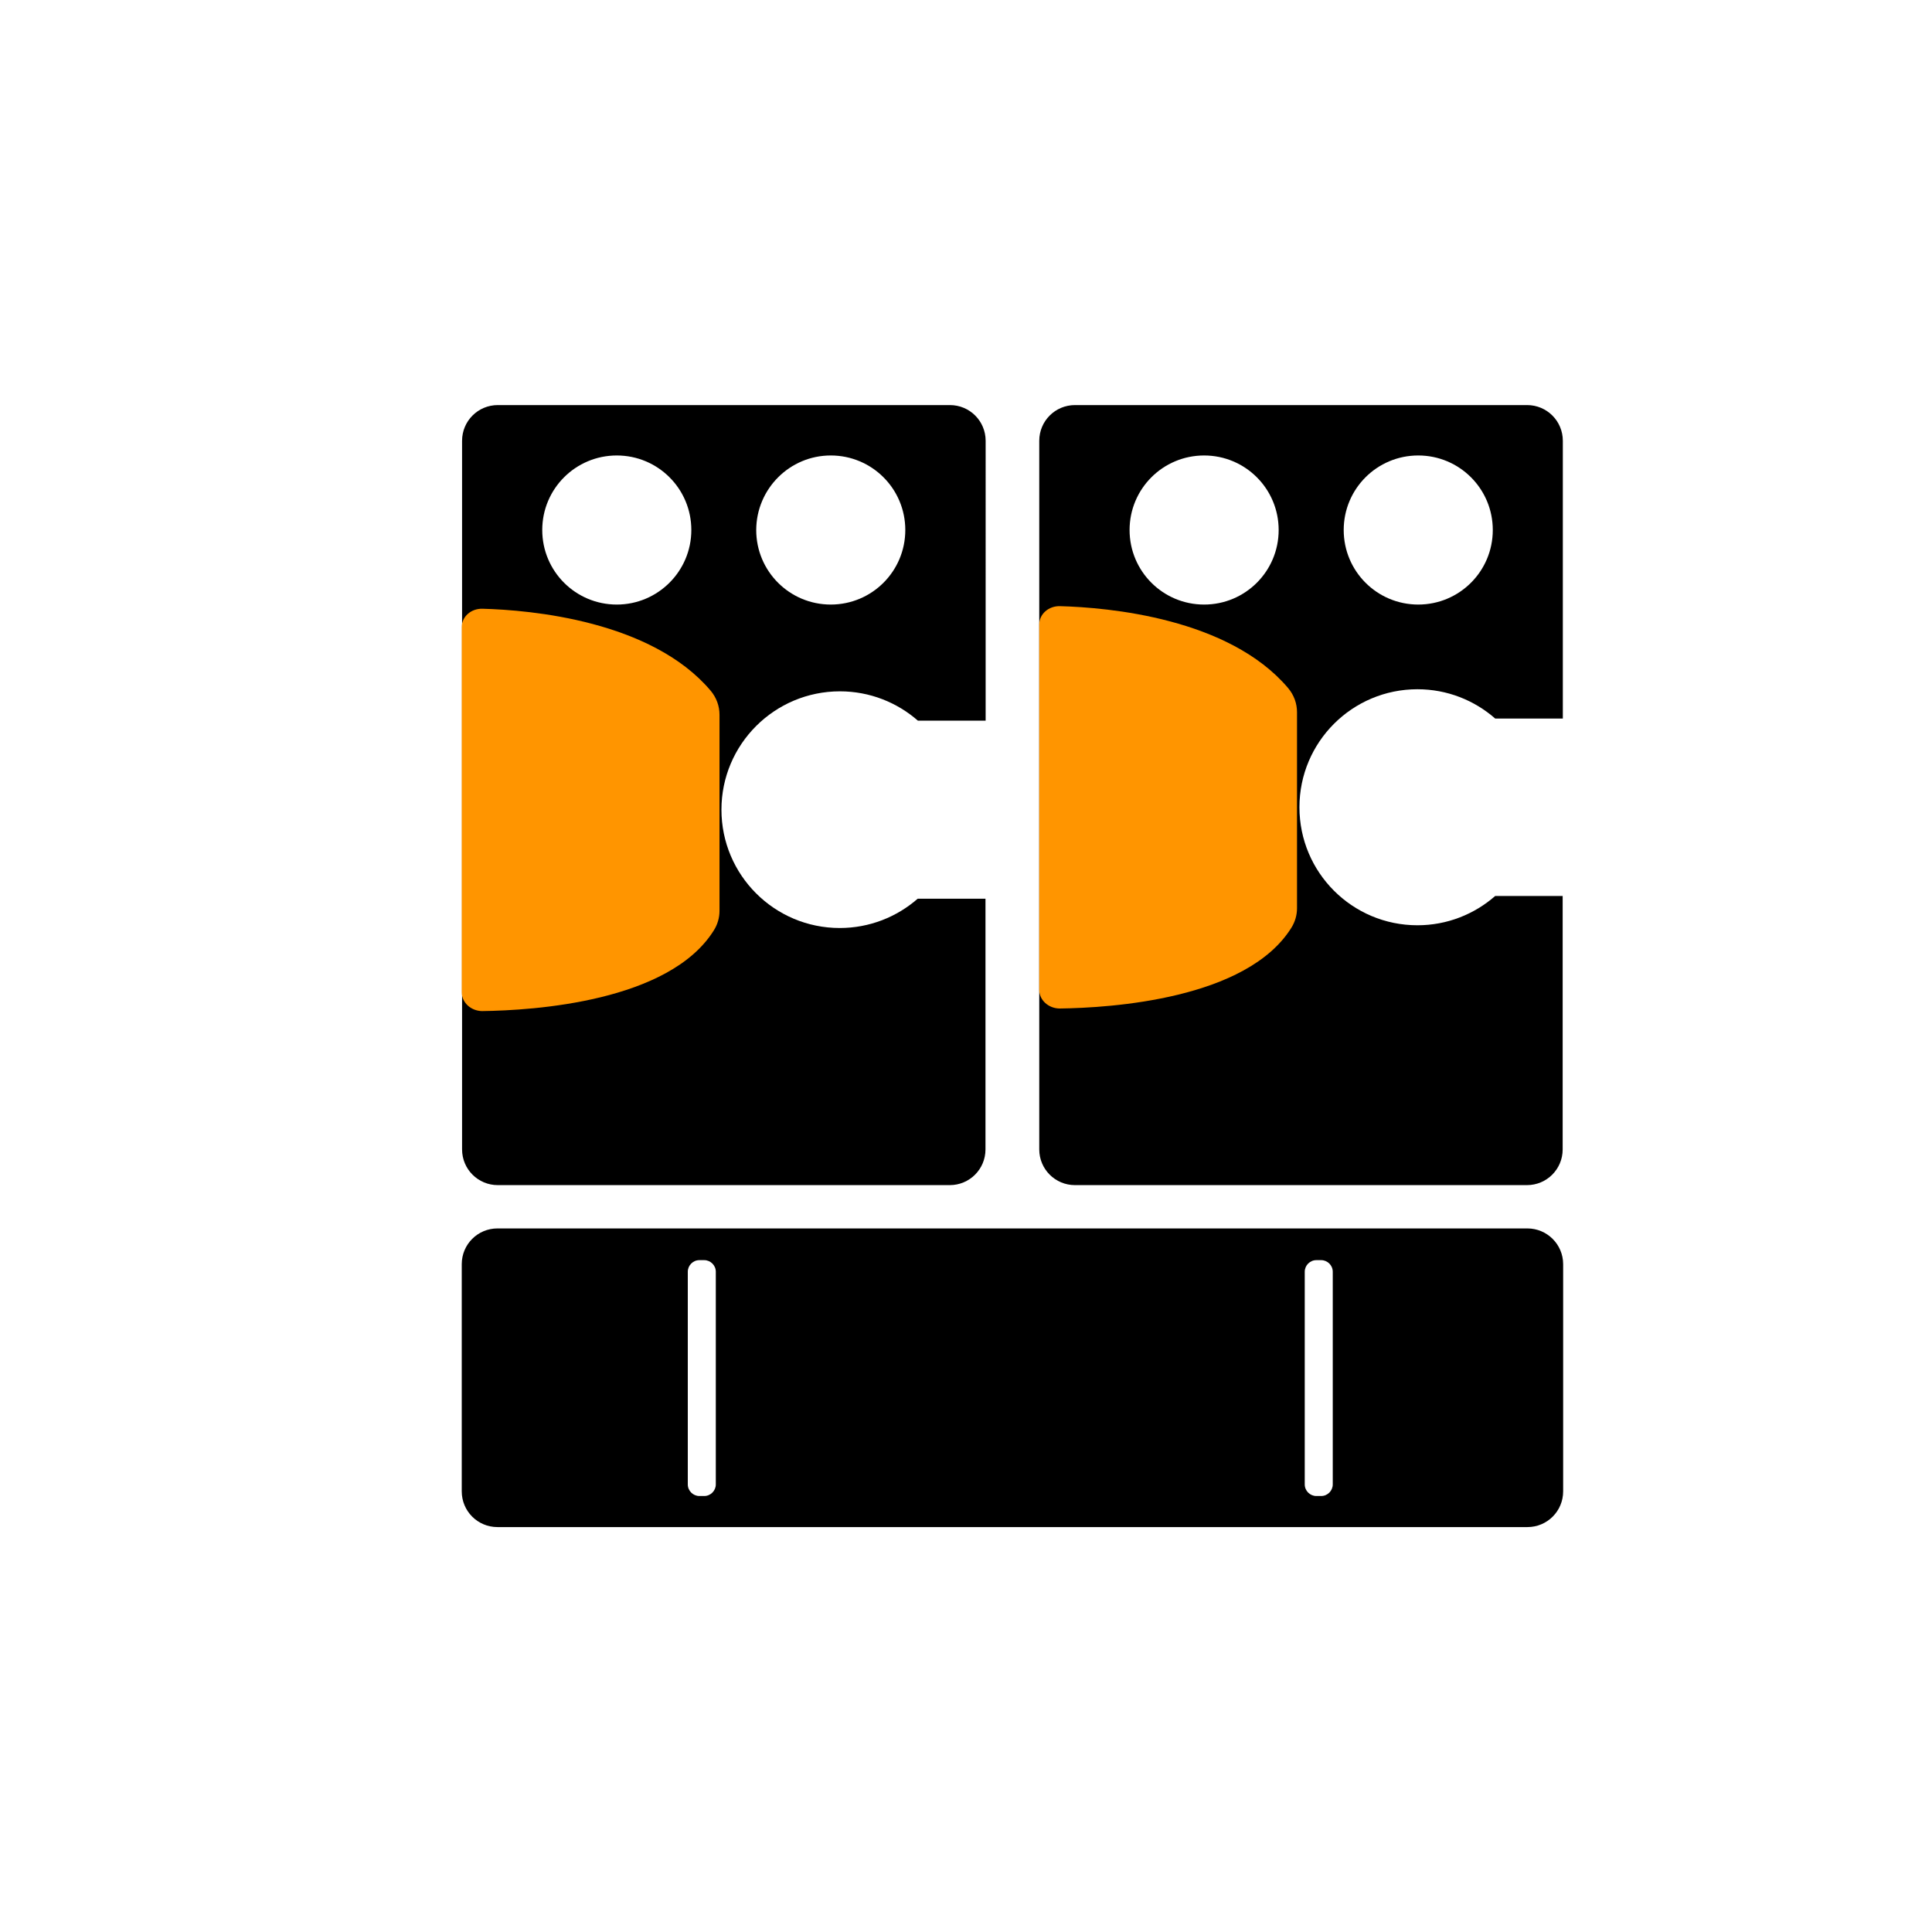
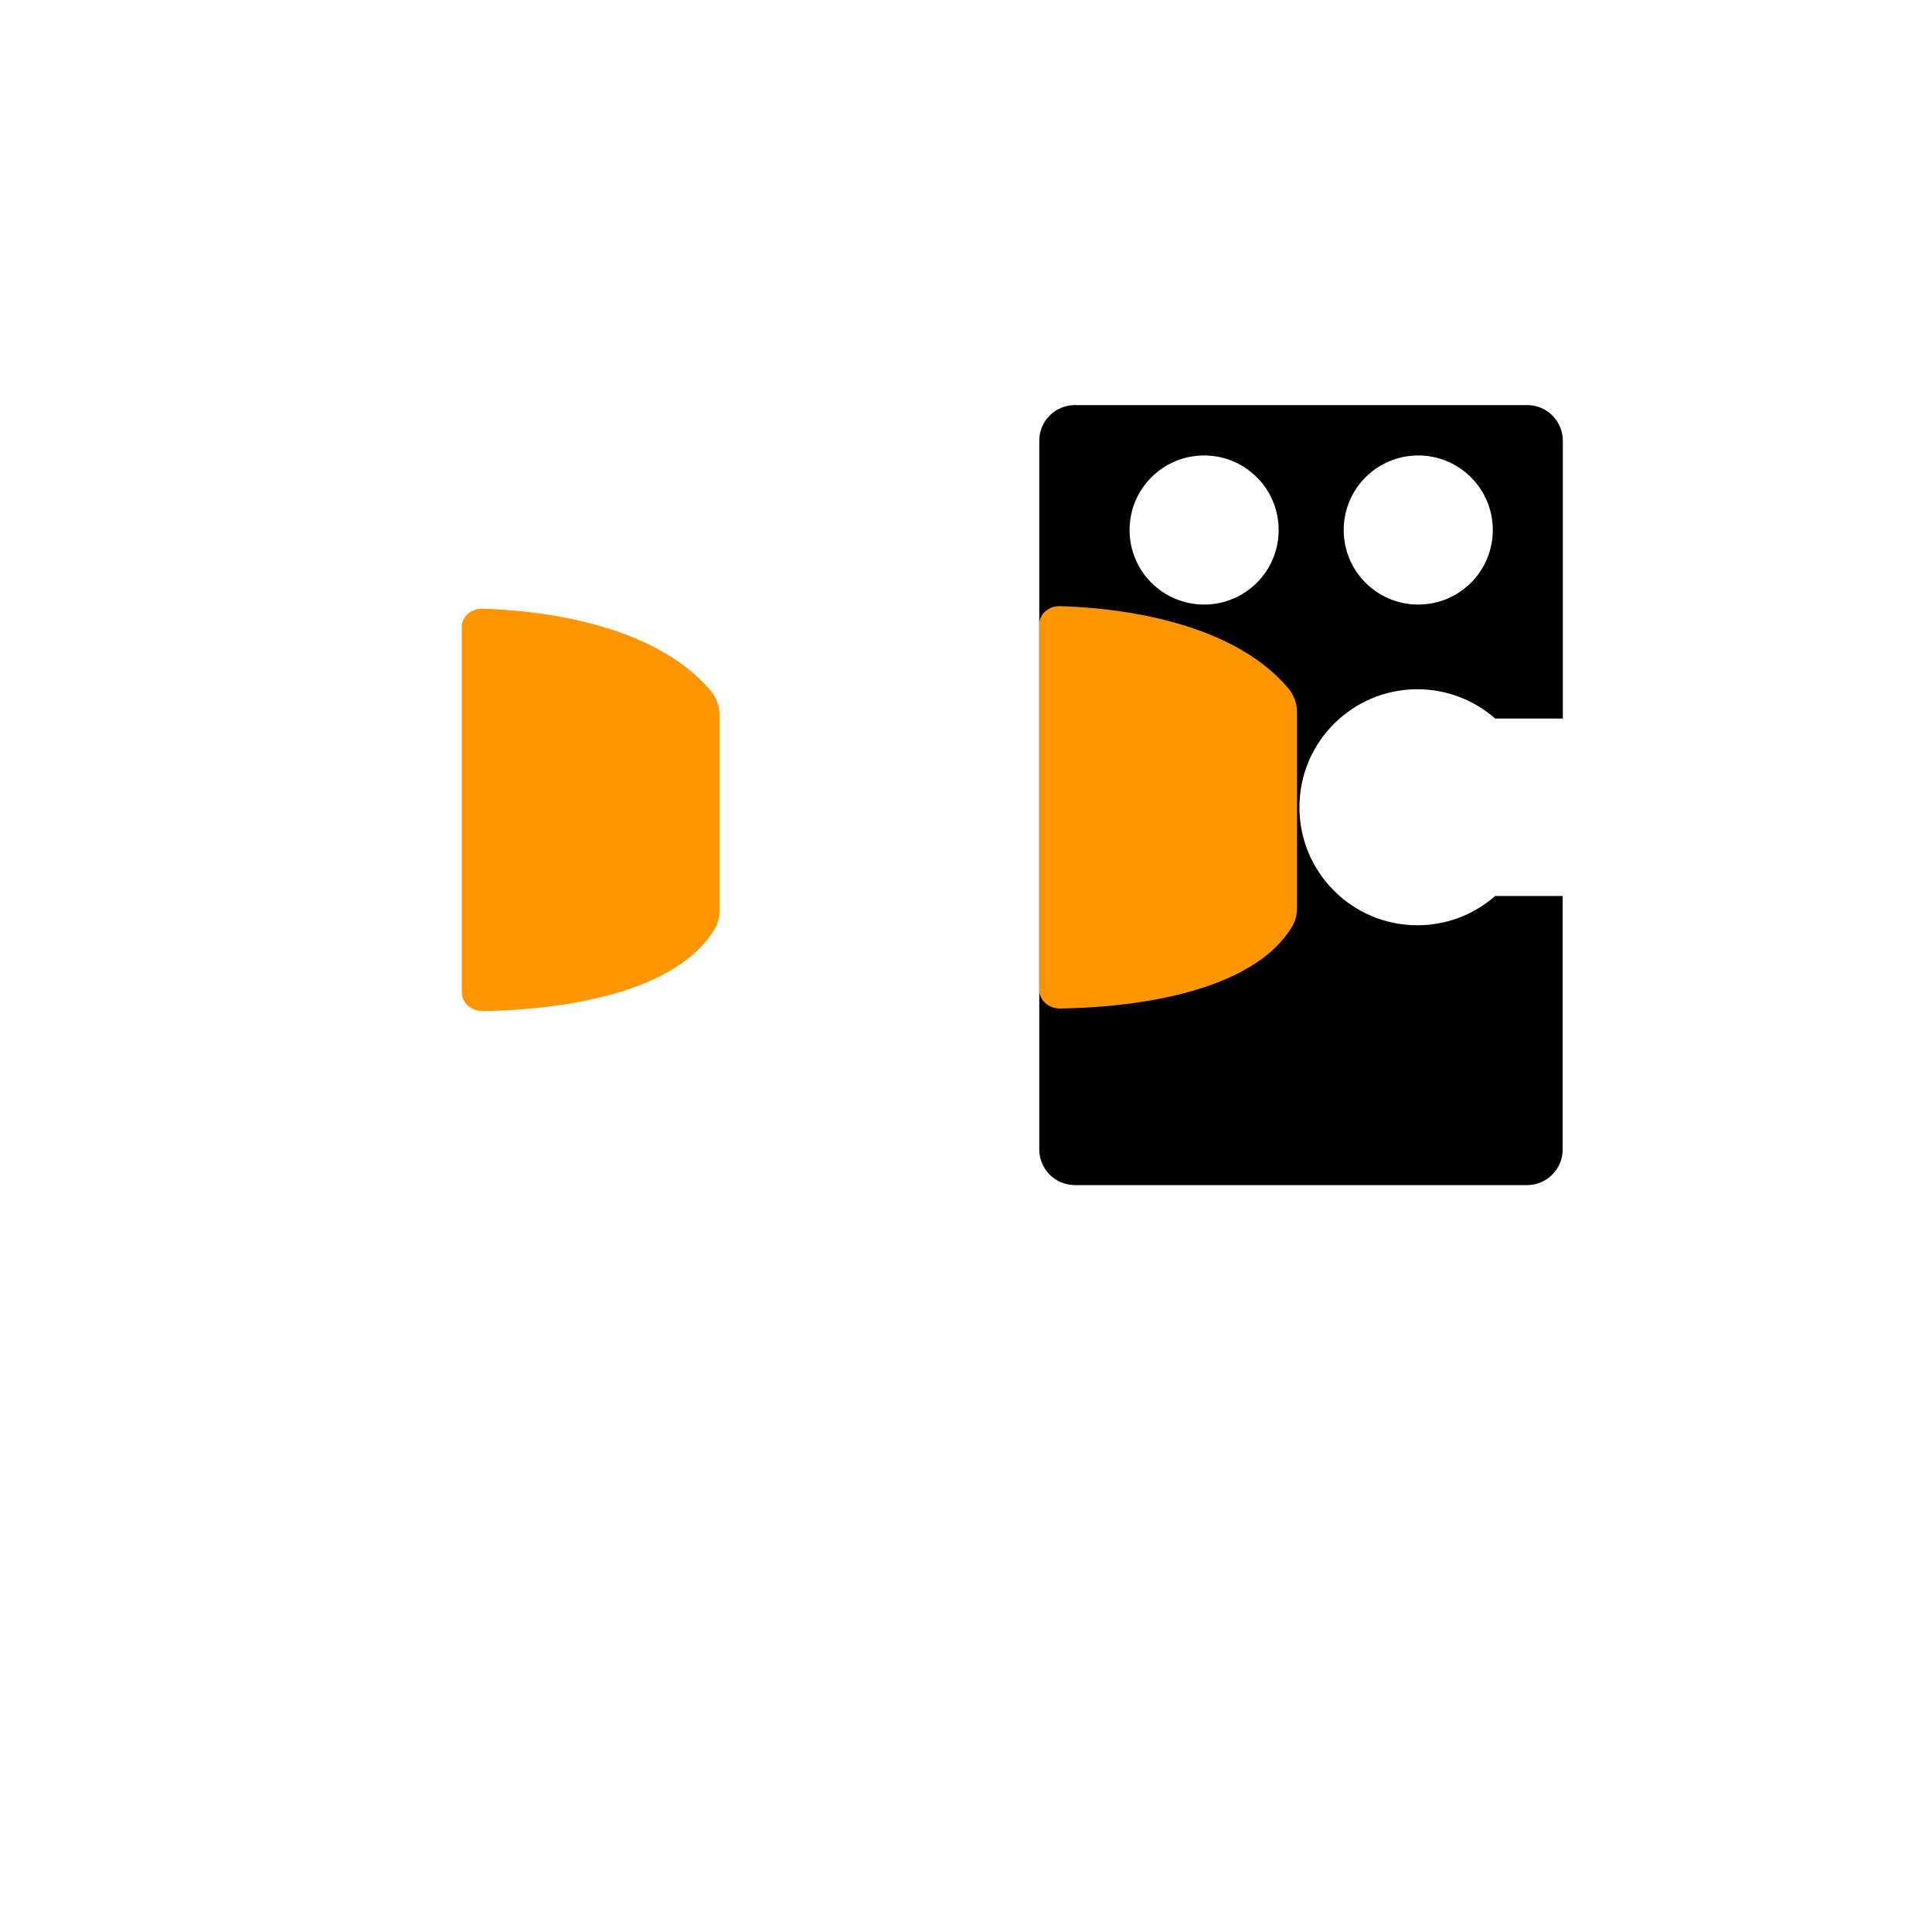
<svg xmlns="http://www.w3.org/2000/svg" version="1.1" id="Ebene_1" x="0px" y="0px" viewBox="0 0 1200 1200" style="enable-background:new 0 0 1200 1200;" xml:space="preserve">
  <style type="text/css">
	.st0{fill:#FF9500;}
</style>
  <path d="M928.7,556.5c-12.9,11.3-29.8,18.2-48.3,18.2c-40.5,0-73.3-32.8-73.3-73.3s32.8-73.3,73.3-73.3c18.5,0,35.4,6.9,48.3,18.2  h42V273.8c0-12.3-9.9-22.2-22.2-22.2H667.7c-12.3,0-22.2,9.9-22.2,22.2v440.1c0,12.3,9.9,22.2,22.2,22.2h280.7  c12.3,0,22.2-9.9,22.2-22.2V556.5H928.7z M880.9,282.9c25.6,0,46.3,20.7,46.3,46.3c0,25.6-20.7,46.3-46.3,46.3s-46.3-20.7-46.3-46.3  C834.6,303.6,855.3,282.9,880.9,282.9z M747.9,375.5c-25.6,0-46.3-20.7-46.3-46.3c0-25.6,20.7-46.3,46.3-46.3s46.3,20.7,46.3,46.3  C794.2,354.8,773.5,375.5,747.9,375.5z" />
-   <path d="M521.7,429.4c18.5,0,35.5,6.9,48.4,18.2h42.1V273.8c0-12.3-9.9-22.2-22.2-22.2H309.2c-12.3,0-22.2,9.9-22.2,22.2v440.1  c0,12.3,9.9,22.2,22.2,22.2h280.7c12.3,0,22.2-9.9,22.2-22.2V558.2h-42.1c-12.9,11.3-29.9,18.2-48.4,18.2  c-40.6,0-73.5-32.9-73.5-73.5S481.1,429.4,521.7,429.4z M516,282.9c25.6,0,46.3,20.7,46.3,46.3c0,25.6-20.7,46.3-46.3,46.3  c-25.6,0-46.3-20.7-46.3-46.3C469.8,303.6,490.5,282.9,516,282.9z M383.1,375.5c-25.6,0-46.3-20.7-46.3-46.3  c0-25.6,20.7-46.3,46.3-46.3c25.6,0,46.3,20.7,46.3,46.3C429.4,354.8,408.6,375.5,383.1,375.5z" />
  <path class="st0" d="M286.8,616.3V389.5c0-6.5,5.8-11.6,12.9-11.4c30,0.8,104.9,7.4,141.7,50.9c3.6,4.3,5.5,9.5,5.5,15v121.7  c0,4.3-1.2,8.5-3.6,12.3c-27.8,44.2-111.7,49.6-143.9,50C292.5,627.9,286.8,622.7,286.8,616.3L286.8,616.3z" />
  <path class="st0" d="M645.5,614.8V387.9c0-6.5,5.8-11.6,12.9-11.4c30,0.8,104.9,7.4,141.7,50.9c3.6,4.3,5.5,9.5,5.5,15v121.7  c0,4.3-1.2,8.5-3.6,12.3c-27.8,44.2-111.7,49.6-143.9,50C651.2,626.3,645.5,621.2,645.5,614.8L645.5,614.8z" />
-   <path d="M948.7,763H309c-12.3,0-22.2,9.9-22.2,22.2v141.1c0,12.3,9.9,22.2,22.2,22.2h639.7c12.3,0,22.2-9.9,22.2-22.2V785.2  C970.9,772.9,960.9,763,948.7,763z M444.6,922c0,3.9-3.2,7.2-7.2,7.2h-3c-3.9,0-7.2-3.2-7.2-7.2V789.9c0-3.9,3.2-7.2,7.2-7.2h3  c3.9,0,7.2,3.2,7.2,7.2V922z M827.8,922c0,3.9-3.2,7.2-7.2,7.2h-3c-3.9,0-7.2-3.2-7.2-7.2V789.9c0-3.9,3.2-7.2,7.2-7.2h3  c3.9,0,7.2,3.2,7.2,7.2V922z" />
</svg>